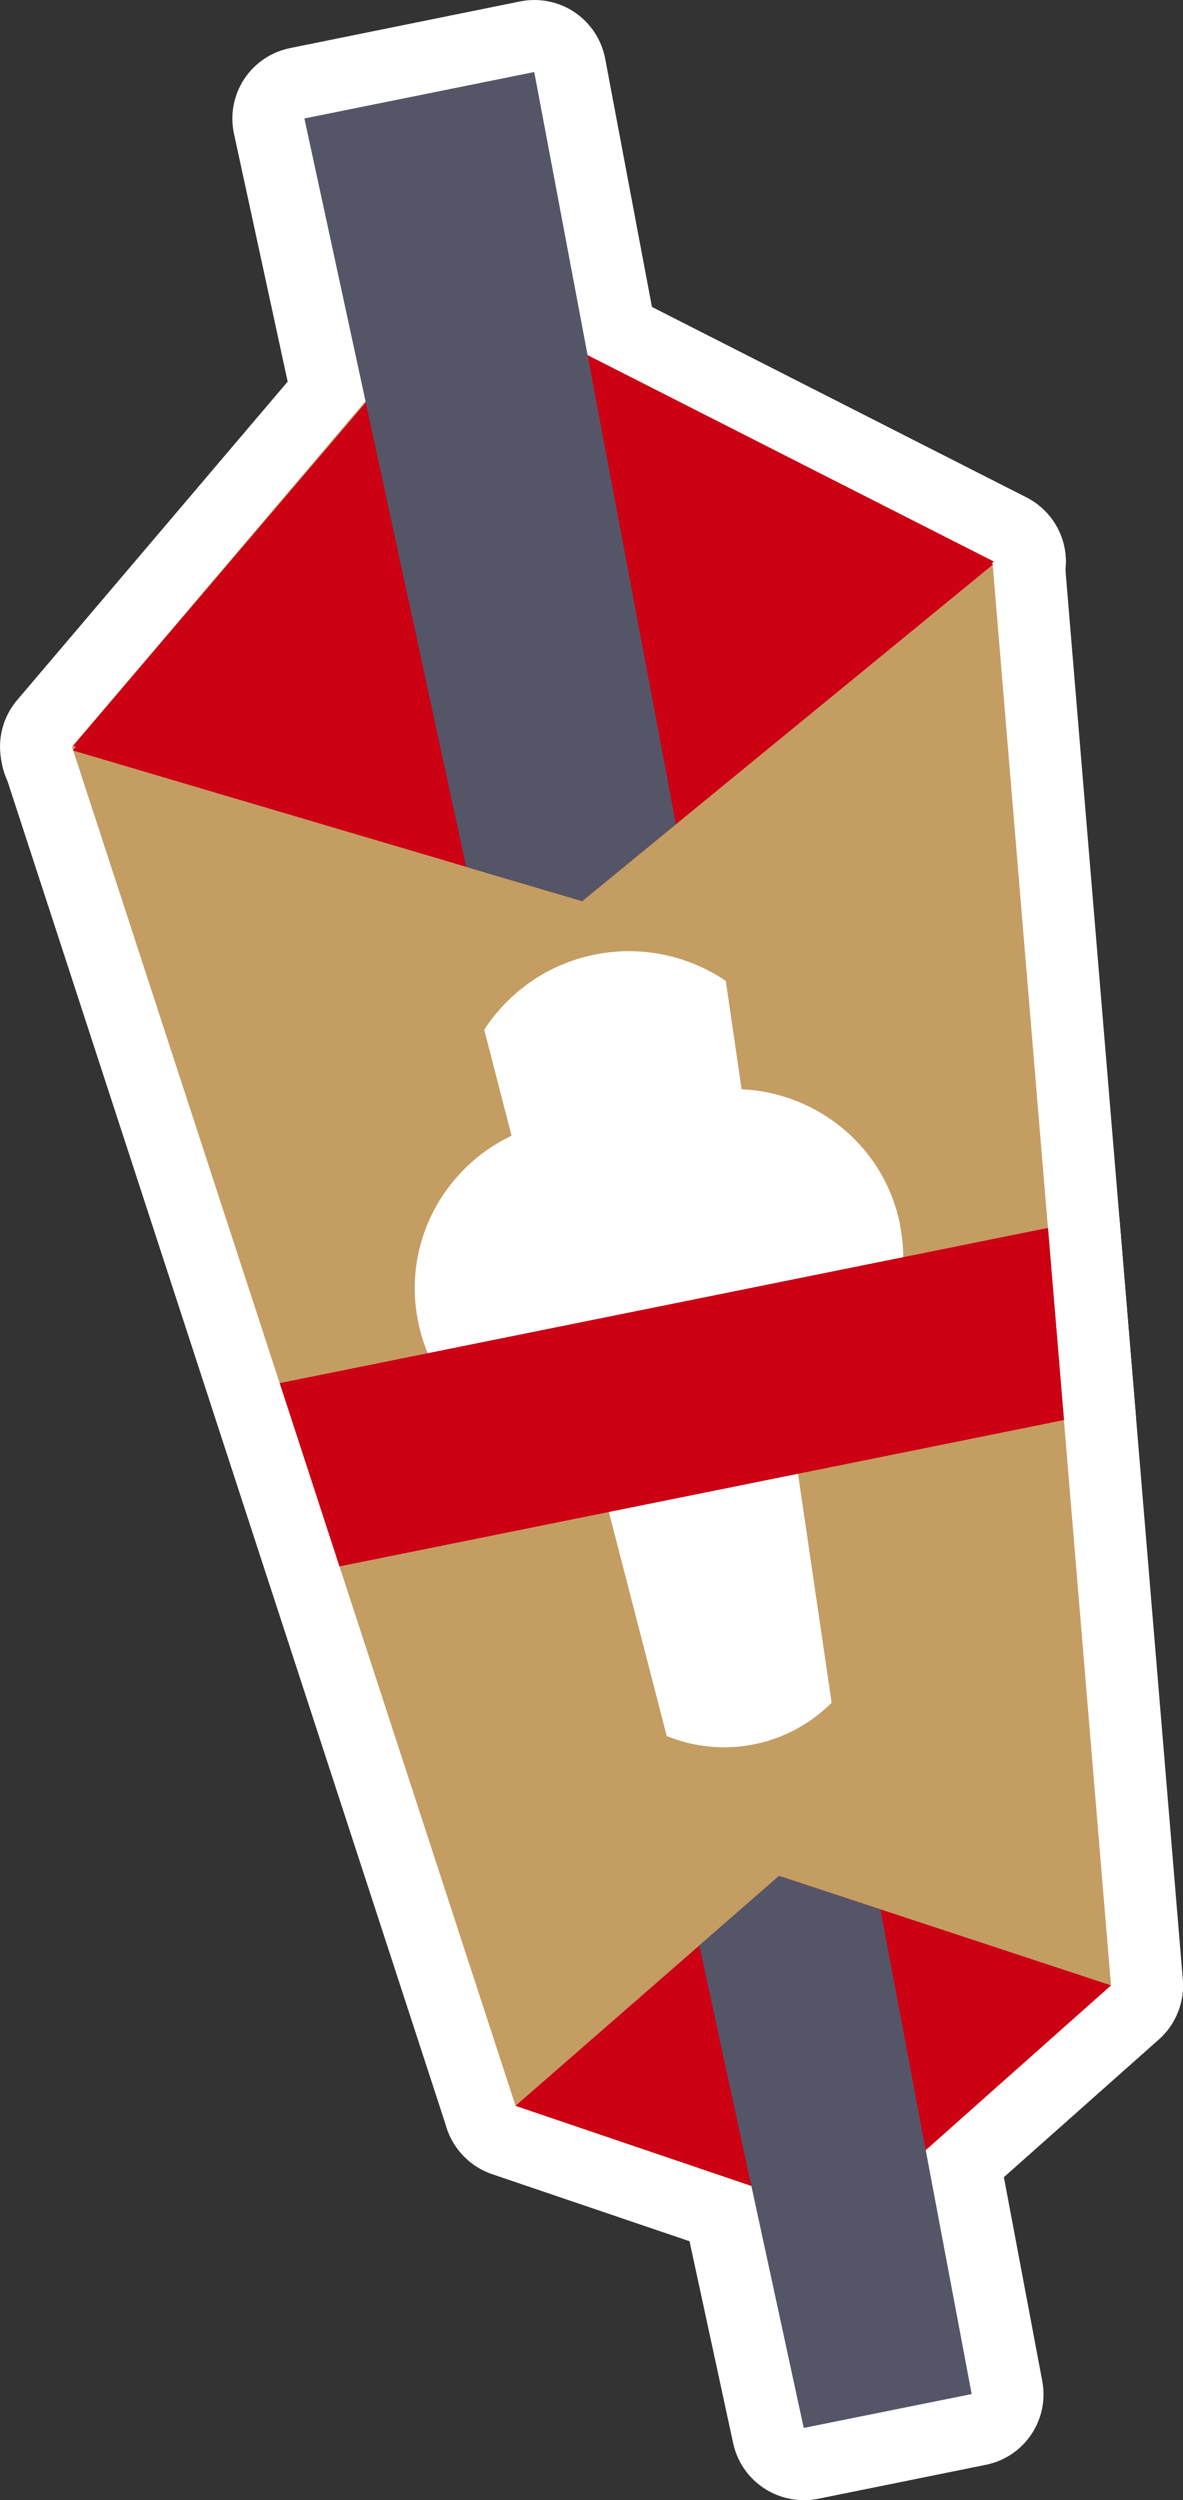
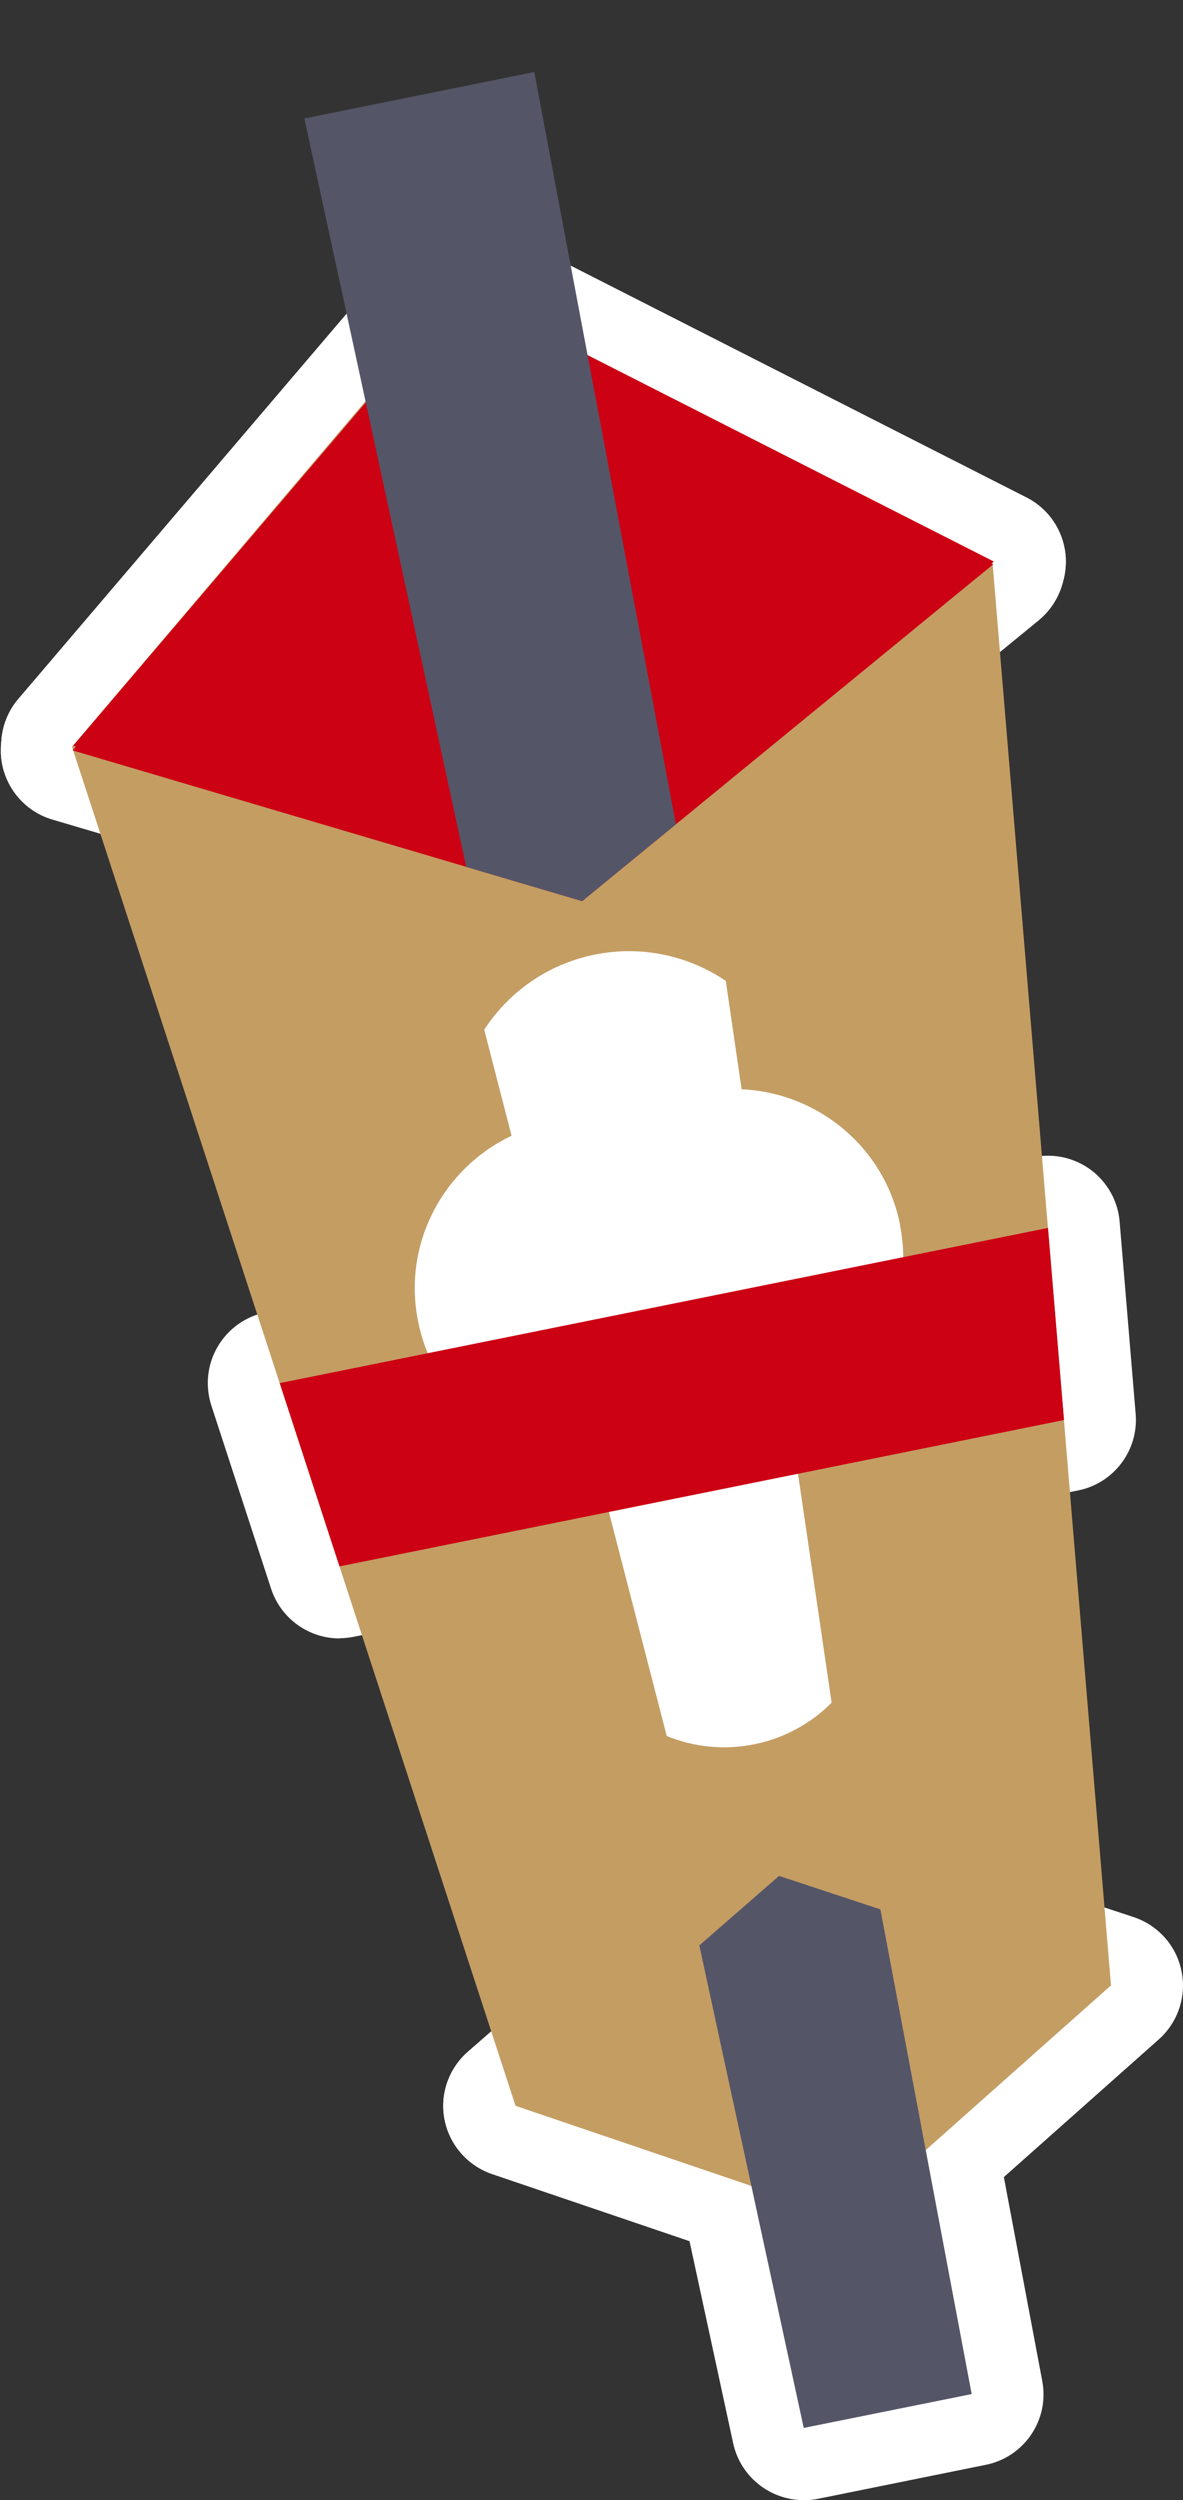
<svg xmlns="http://www.w3.org/2000/svg" id="_レイヤー_2" data-name="レイヤー_2" viewBox="0 0 65.72 138.86">
  <rect x="0" y="0" width="65.72" height="138.86" fill="#333333" stroke="none" />
  <defs>
    <style>
      .cls-1 {
        fill: #cc0113;
      }

      .cls-2 {
        fill: #555568;
      }

      .cls-3 {
        fill: #c49d63;
      }

      .cls-4 {
        fill: #fff;
      }
    </style>
  </defs>
  <g id="object">
    <g>
      <g>
-         <path class="cls-4" d="M47.12,127.24c-.43,0-.87-.07-1.29-.21l-18.49-6.28c-1.19-.41-2.12-1.35-2.52-2.55L.2,42.72c-.43-1.32-.15-2.77.75-3.83L22.45,13.58c1.2-1.41,3.2-1.82,4.85-.98l29.64,14.99c1.24.63,2.07,1.85,2.18,3.24l6.59,79.12c.1,1.25-.39,2.49-1.33,3.32l-14.6,12.97c-.74.66-1.69,1.01-2.66,1.01ZM31.82,113.81l14.39,4.89,11.36-10.09-6.24-74.9-24.83-12.55-18.01,21.21,23.32,71.45Z" />
        <g>
          <path class="cls-4" d="M32.34,53.84c-.38,0-.77-.05-1.14-.17L2.92,45.25c-1.3-.39-2.31-1.4-2.69-2.7-.38-1.3-.09-2.7.79-3.73L22.56,13.55c1.2-1.41,3.21-1.81,4.86-.97l29.6,15.05c1.21.61,2.02,1.79,2.17,3.14.14,1.34-.4,2.67-1.45,3.53l-22.87,18.65c-.72.59-1.62.9-2.53.9ZM11.09,39.34l20.37,6.07,16.47-13.43-21.32-10.84-15.52,18.2Z" />
          <path class="cls-4" d="M32.34,53.84c-.38,0-.77-.05-1.14-.17L2.92,45.25c-1.3-.39-2.31-1.4-2.69-2.7-.38-1.3-.09-2.7.79-3.73L22.56,13.55c1.2-1.41,3.21-1.81,4.86-.97l29.6,15.05c1.21.61,2.02,1.79,2.17,3.14.14,1.34-.4,2.67-1.45,3.53l-22.87,18.65c-.72.59-1.62.9-2.53.9ZM11.09,39.34l20.37,6.07,16.47-13.43-21.32-10.84-15.52,18.2Z" />
        </g>
        <g>
          <path class="cls-4" d="M47.12,127.24c-.43,0-.87-.07-1.29-.21l-18.49-6.28c-1.35-.46-2.36-1.61-2.64-3.01-.28-1.4.22-2.85,1.3-3.79l14.64-12.77c1.07-.93,2.54-1.23,3.88-.78l18.45,6.08c1.36.45,2.38,1.59,2.66,2.99.29,1.4-.19,2.85-1.26,3.8l-14.6,12.97c-.74.66-1.69,1.01-2.66,1.01ZM36.5,115.41l9.71,3.3,7.66-6.81-9.68-3.19-7.68,6.7Z" />
          <path class="cls-4" d="M47.12,127.24c-.43,0-.87-.07-1.29-.21l-18.49-6.28c-1.35-.46-2.36-1.61-2.64-3.01-.28-1.4.22-2.85,1.3-3.79l14.64-12.77c1.07-.93,2.54-1.23,3.88-.78l18.45,6.08c1.36.45,2.38,1.59,2.66,2.99.29,1.4-.19,2.85-1.26,3.8l-14.6,12.97c-.74.66-1.69,1.01-2.66,1.01ZM36.5,115.41l9.71,3.3,7.66-6.81-9.68-3.19-7.68,6.7Z" />
        </g>
        <path class="cls-4" d="M40.23,101.05c-1.6,0-3.19-.31-4.69-.92-1.17-.48-2.05-1.48-2.37-2.7l-3.3-12.75c-5.2-1.03-9.48-5.09-10.56-10.46-.99-4.89.83-9.8,4.52-12.9l-.81-3.12c-.28-1.09-.09-2.25.53-3.19,2.01-3.08,5.1-5.17,8.7-5.9,3.59-.72,7.25,0,10.3,2.06.93.63,1.56,1.62,1.72,2.74l.47,3.19c4.61,1.42,8.19,5.24,9.18,10.13h0c1.08,5.37-1.28,10.78-5.67,13.74l1.91,13.03c.18,1.25-.24,2.52-1.13,3.41-1.74,1.74-3.93,2.91-6.34,3.4-.82.17-1.64.25-2.47.25ZM33.03,76.9c1.81,0,3.41,1.22,3.87,3l3.4,13.14c.27,0,.54-.03.81-.09s.53-.13.78-.23l-1.97-13.43c-.28-1.9.83-3.72,2.64-4.36,2.54-.89,4.05-3.53,3.52-6.14h0c-.49-2.42-2.57-4.19-5.06-4.3-1.92-.09-3.5-1.52-3.78-3.42l-.58-3.98c-.91-.29-1.87-.35-2.83-.16s-1.82.62-2.54,1.24l1.01,3.9c.48,1.86-.42,3.79-2.16,4.61-2.25,1.07-3.48,3.51-2.99,5.93.53,2.61,2.93,4.45,5.63,4.29.08,0,.17,0,.25,0Z" />
        <g>
          <path class="cls-4" d="M18.86,91c-1.7,0-3.25-1.09-3.8-2.76l-3.32-10.18c-.35-1.09-.23-2.27.35-3.26s1.54-1.68,2.66-1.91l42.68-8.62c1.12-.23,2.28.04,3.19.72.91.69,1.49,1.73,1.58,2.87l.89,10.67c.17,2.02-1.21,3.85-3.19,4.25l-40.25,8.13c-.27.05-.53.08-.79.08ZM20.73,79.85l.82,2.52,33.27-6.72-.22-2.65-33.87,6.84Z" />
-           <path class="cls-4" d="M18.86,91c-1.7,0-3.25-1.09-3.8-2.76l-3.32-10.18c-.35-1.09-.23-2.27.35-3.26s1.54-1.68,2.66-1.91l42.68-8.62c1.12-.23,2.28.04,3.19.72.91.69,1.49,1.73,1.58,2.87l.89,10.67c.17,2.02-1.21,3.85-3.19,4.25l-40.25,8.13c-.27.05-.53.08-.79.08ZM20.73,79.85l.82,2.52,33.27-6.72-.22-2.65-33.87,6.84Z" />
        </g>
        <g>
          <path class="cls-4" d="M32.34,54.05c-.38,0-.76-.05-1.13-.16L2.91,45.52c-1.3-.38-2.31-1.4-2.7-2.69-.39-1.3-.09-2.7.78-3.73L22.49,13.78c1.2-1.41,3.2-1.82,4.85-.98l29.64,14.99c1.21.61,2.02,1.79,2.17,3.13.15,1.34-.4,2.67-1.44,3.53l-22.83,18.7c-.72.59-1.62.91-2.53.91ZM11.07,39.59l20.38,6.03,16.44-13.47-21.34-10.79-15.48,18.23Z" />
-           <path class="cls-4" d="M32.34,54.05c-.38,0-.76-.05-1.13-.16L2.91,45.52c-1.3-.38-2.31-1.4-2.7-2.69-.39-1.3-.09-2.7.78-3.73L22.49,13.78c1.2-1.41,3.2-1.82,4.85-.98l29.64,14.99c1.21.61,2.02,1.79,2.17,3.13.15,1.34-.4,2.67-1.44,3.53l-22.83,18.7c-.72.59-1.62.91-2.53.91ZM11.07,39.59l20.38,6.03,16.44-13.47-21.34-10.79-15.48,18.23Z" />
        </g>
        <g>
-           <path class="cls-4" d="M32.34,54.05c-.38,0-.76-.05-1.13-.16l-6.44-1.91c-1.4-.42-2.47-1.56-2.77-2.99L13,7.43c-.23-1.05-.02-2.14.56-3.03.59-.9,1.51-1.52,2.56-1.73L28.89.08c1.05-.21,2.14,0,3.03.6.89.6,1.5,1.53,1.7,2.58l7.87,41.78c.27,1.44-.26,2.91-1.4,3.84l-5.21,4.27c-.72.59-1.62.91-2.53.91ZM29.31,44.99l2.14.63,1.74-1.42-6.68-35.47-4.82.97,7.63,35.29Z" />
          <path class="cls-4" d="M44.64,138.86c-1.84,0-3.5-1.28-3.91-3.16l-5.79-26.8c-.31-1.42.18-2.9,1.28-3.86l4.42-3.86c1.06-.93,2.54-1.23,3.88-.78l5.63,1.86c1.38.46,2.41,1.63,2.68,3.06l5.07,26.92c.41,2.15-.99,4.23-3.14,4.66l-9.33,1.89c-.27.05-.53.08-.8.08ZM43.26,109.51l4.46,20.64,1.59-.32-3.9-20.72-1.22-.4-.93.81Z" />
        </g>
      </g>
      <g>
        <polygon class="cls-3" points="47.13 123.24 61.72 110.27 55.13 31.15 25.49 16.17 4 41.48 28.64 116.96 47.13 123.24" />
        <polygon class="cls-1" points="4.06 41.42 32.34 49.84 55.21 31.19 25.61 16.15 4.06 41.42" />
-         <polygon class="cls-1" points="28.64 116.96 43.28 104.19 61.72 110.27 47.13 123.24 28.64 116.96" />
        <path class="cls-4" d="M50,68.01c-.87-4.32-4.58-7.32-8.8-7.51l-.88-6.02c-2.06-1.39-4.65-1.99-7.28-1.46-2.63.53-4.78,2.09-6.14,4.17l1.52,5.89c-3.81,1.81-6.07,6.01-5.19,10.33.94,4.66,5.18,7.77,9.8,7.49l4.01,15.52c1.49.61,3.17.8,4.86.46,1.69-.34,3.16-1.17,4.3-2.31l-2.33-15.86c4.37-1.53,7.07-6.04,6.12-10.7Z" />
        <polygon class="cls-1" points="58.22 68.2 15.54 76.82 18.86 87 59.11 78.87 58.22 68.2" />
        <polygon class="cls-1" points="4.04 41.68 32.34 50.05 55.17 31.35 25.53 16.37 4.04 41.68" />
        <g>
          <polygon class="cls-2" points="37.55 45.78 29.68 4 16.91 6.58 25.9 48.15 32.34 50.05 37.55 45.78" />
          <polygon class="cls-2" points="38.85 108.05 44.65 134.85 53.98 132.97 48.91 106.05 43.28 104.19 38.85 108.05" />
        </g>
      </g>
    </g>
  </g>
</svg>